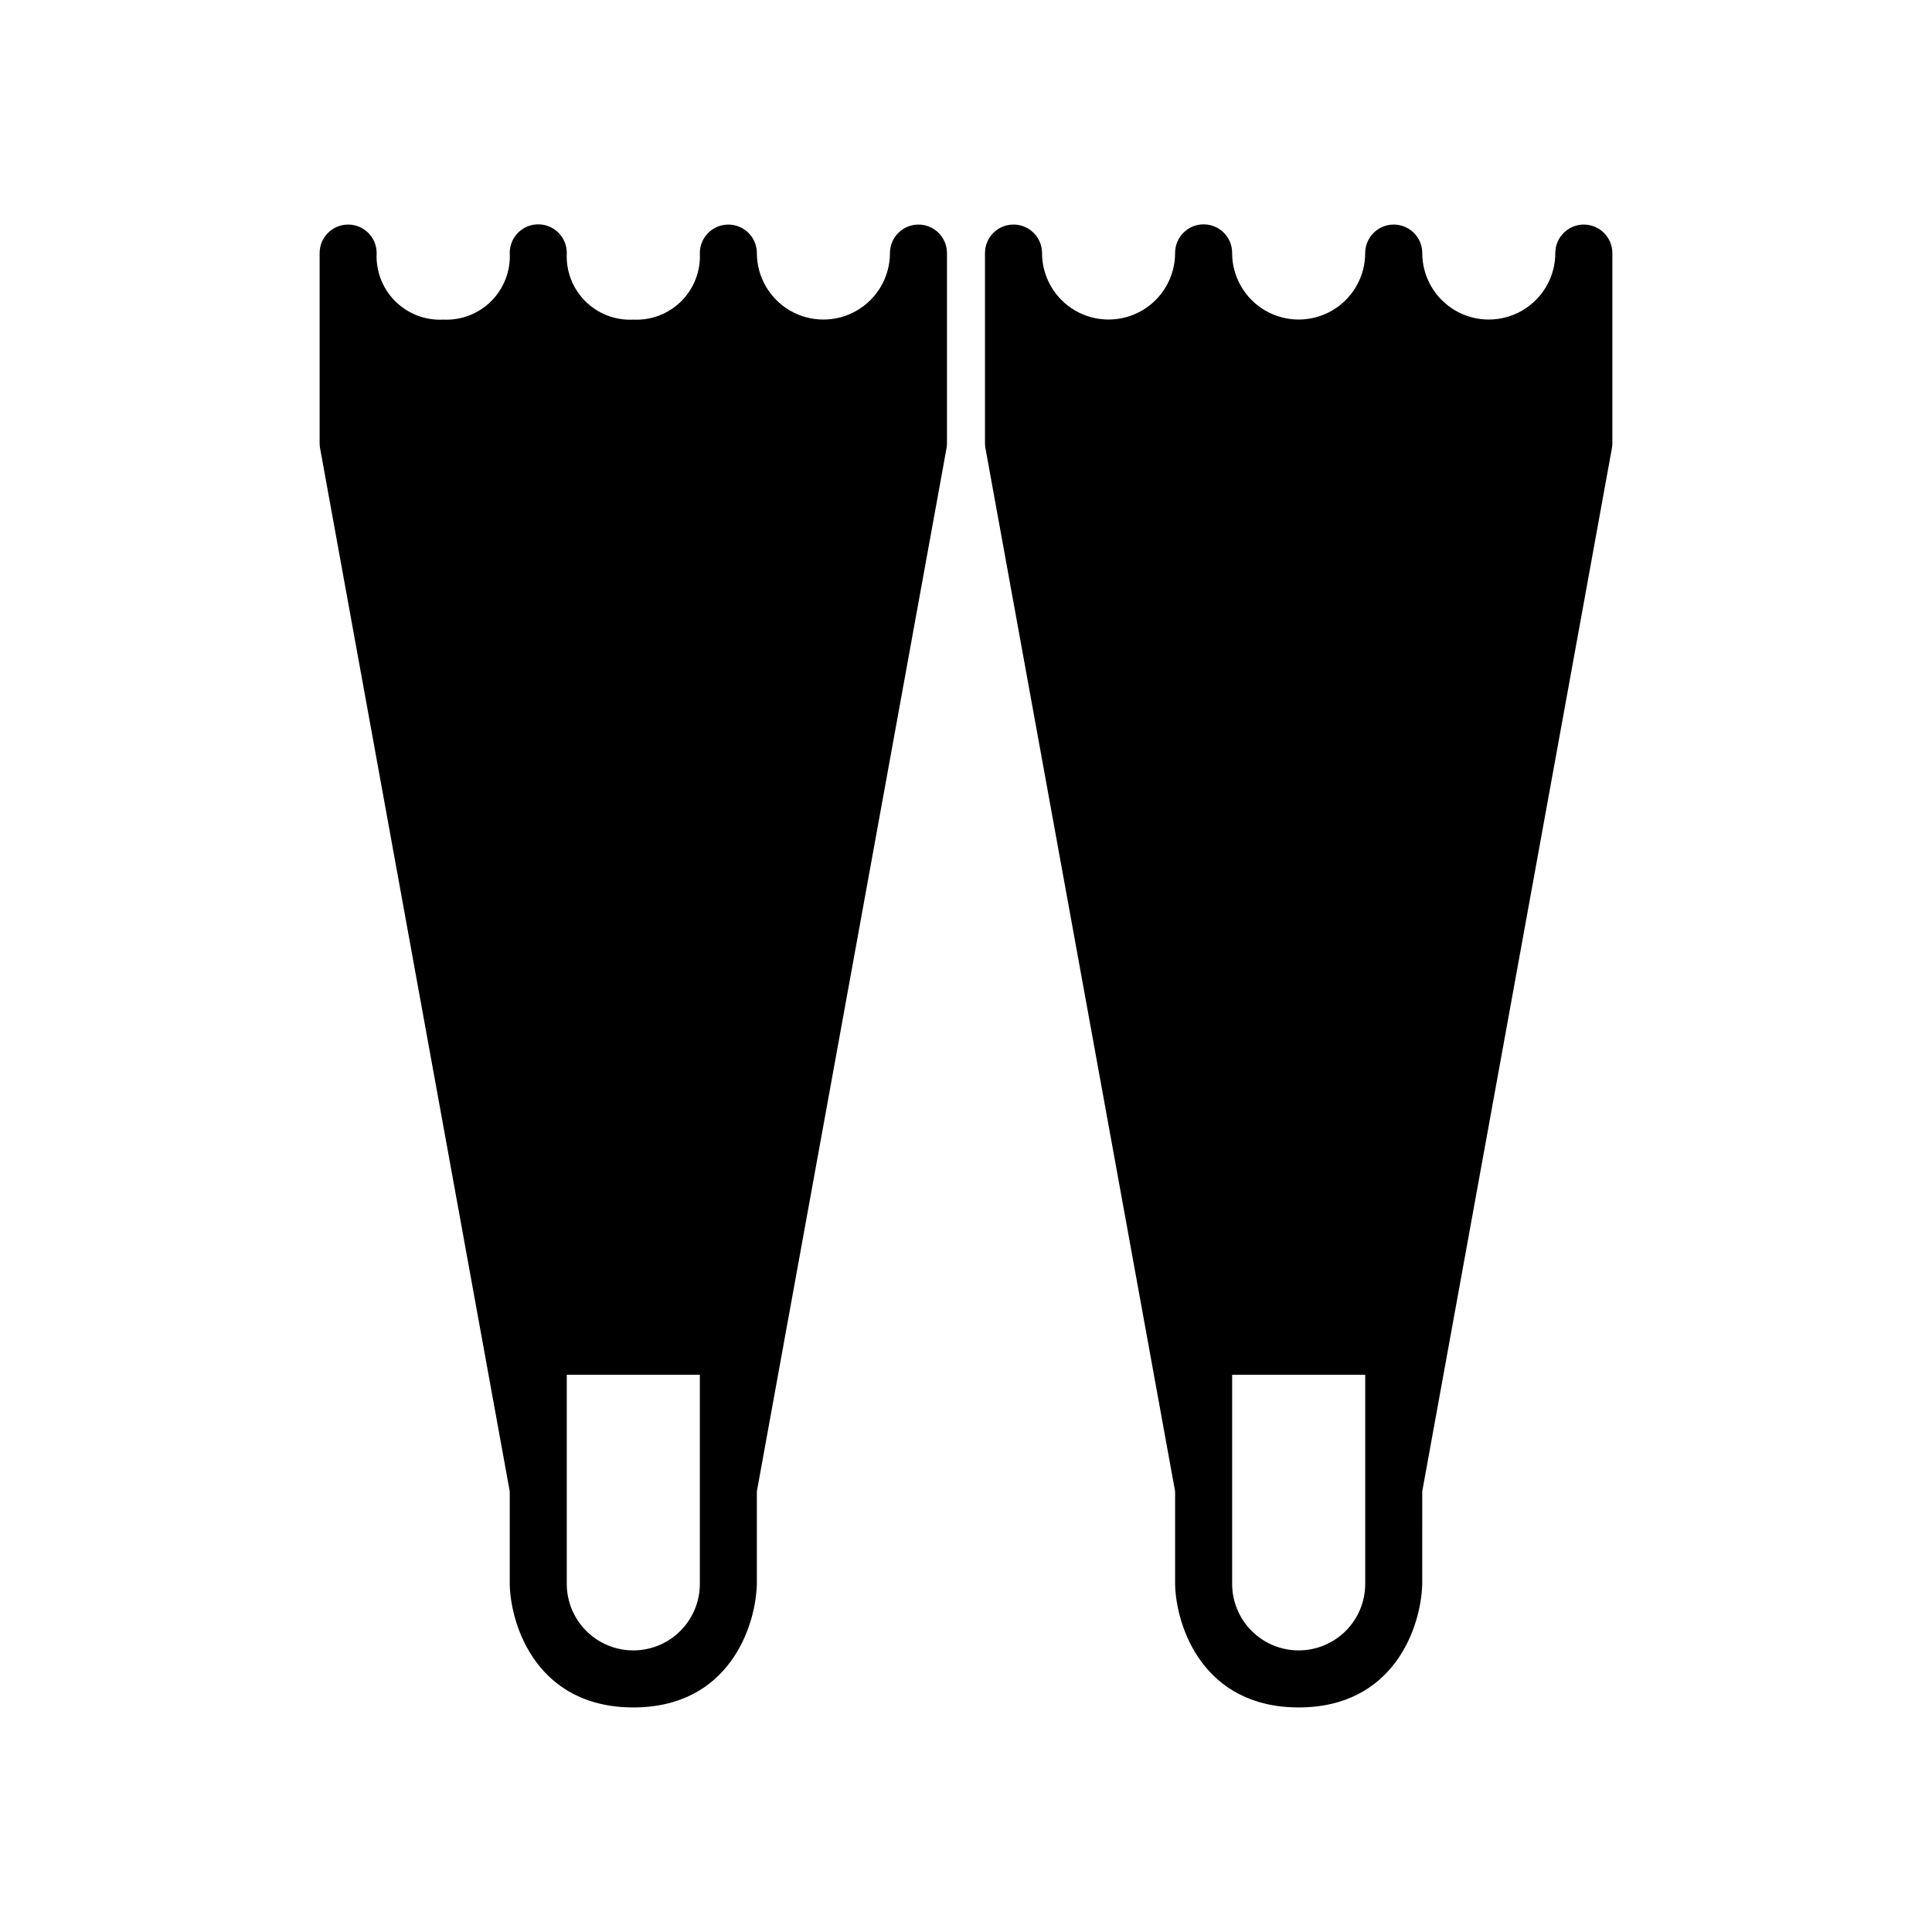
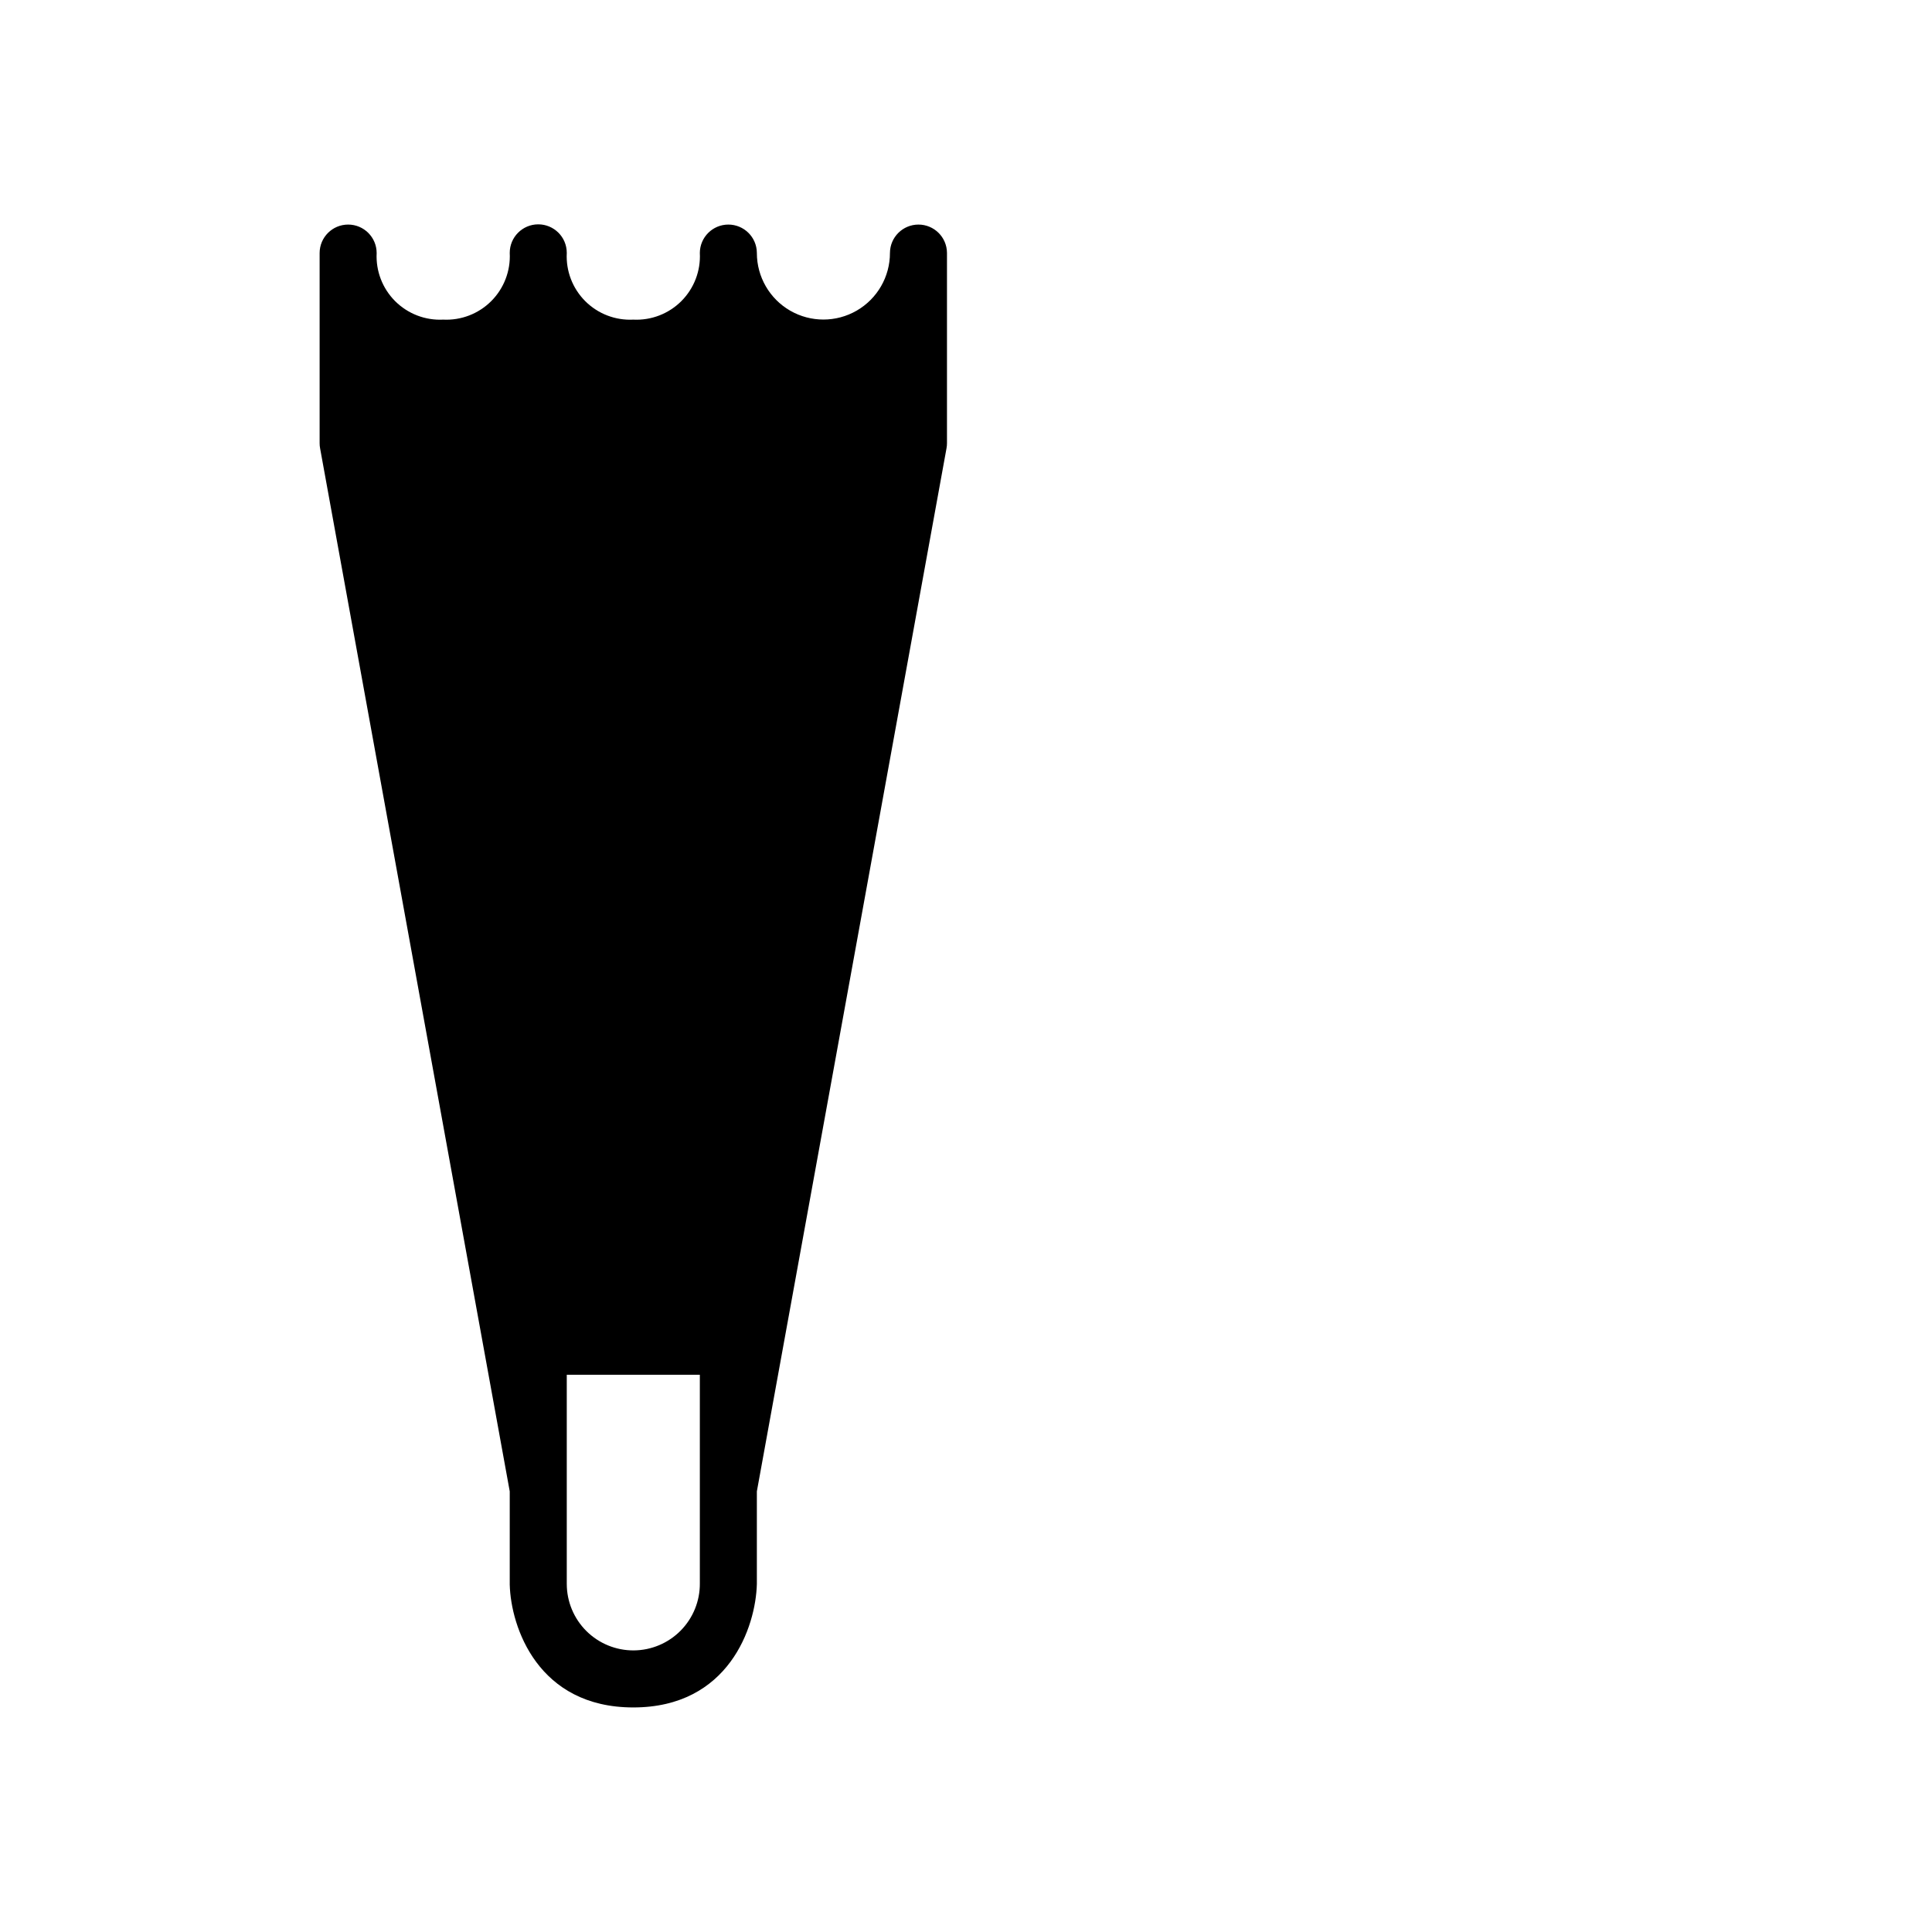
<svg xmlns="http://www.w3.org/2000/svg" fill="#000000" width="800px" height="800px" version="1.1" viewBox="144 144 512 512">
  <g>
    <path d="m294.2 211.02v-0.023c-0.008-4.172-3.398-7.551-7.574-7.543-4.172 0.012-7.551 3.402-7.539 7.574 0.246 4.754-1.527 9.387-4.891 12.758-3.359 3.367-7.992 5.156-12.746 4.918-4.746 0.242-9.371-1.539-12.734-4.898-3.359-3.359-5.141-7.988-4.898-12.734 0-4.176-3.383-7.559-7.555-7.559-4.176 0-7.559 3.383-7.559 7.559v50.383-0.004c0 0.457 0.039 0.91 0.125 1.355l50.258 276.42v24.703c0.285 11.262 7.488 32.559 32.746 32.559 25.258 0 32.461-21.297 32.746-32.746v-24.516l50.258-276.42c0.086-0.445 0.125-0.898 0.125-1.355v-50.465c-0.047-4.148-3.43-7.484-7.578-7.473-4.152 0.012-7.516 3.367-7.535 7.516 0.008 6.301-3.348 12.125-8.801 15.281s-12.172 3.164-17.633 0.023c-5.461-3.144-8.828-8.961-8.836-15.262v-0.086c-0.047-4.148-3.43-7.484-7.578-7.473s-7.512 3.367-7.535 7.516c0.25 4.754-1.527 9.387-4.887 12.758-3.363 3.367-7.992 5.156-12.746 4.918-4.746 0.242-9.375-1.539-12.734-4.898-3.359-3.359-5.141-7.988-4.898-12.734zm35.266 327.53v25c0.051 4.691-1.773 9.211-5.062 12.559-3.293 3.344-7.781 5.238-12.477 5.266-4.691 0.023-9.199-1.824-12.527-5.133-3.328-3.309-5.199-7.809-5.199-12.5v-55.418h35.266z" />
-     <path d="m470.53 211.02v-0.023c-0.008-4.172-3.398-7.551-7.574-7.543-4.172 0.012-7.547 3.402-7.539 7.574 0.008 6.301-3.348 12.125-8.801 15.281-5.449 3.156-12.172 3.164-17.633 0.023-5.457-3.144-8.824-8.961-8.832-15.262 0-4.176-3.387-7.559-7.559-7.559s-7.559 3.383-7.559 7.559v50.383-0.004c0 0.457 0.043 0.91 0.125 1.355l50.258 276.42v24.703c0.285 11.262 7.488 32.559 32.746 32.559 25.258 0 32.461-21.297 32.746-32.746l0.004-24.516 50.258-276.42c0.082-0.445 0.121-0.898 0.121-1.355v-50.465c-0.047-4.148-3.43-7.484-7.578-7.473-4.148 0.012-7.512 3.367-7.535 7.516 0.008 6.301-3.348 12.125-8.797 15.281-5.453 3.156-12.176 3.164-17.637 0.023-5.457-3.144-8.824-8.961-8.832-15.262v-0.086c-0.047-4.148-3.43-7.484-7.582-7.473-4.148 0.012-7.512 3.367-7.535 7.516 0.008 6.301-3.344 12.125-8.797 15.281s-12.176 3.164-17.633 0.023c-5.461-3.144-8.828-8.961-8.836-15.262zm35.266 327.53v25c0.051 4.691-1.77 9.211-5.062 12.559-3.293 3.344-7.781 5.238-12.473 5.266-4.695 0.023-9.203-1.824-12.531-5.133-3.328-3.309-5.199-7.809-5.199-12.5v-55.418h35.266z" />
  </g>
</svg>